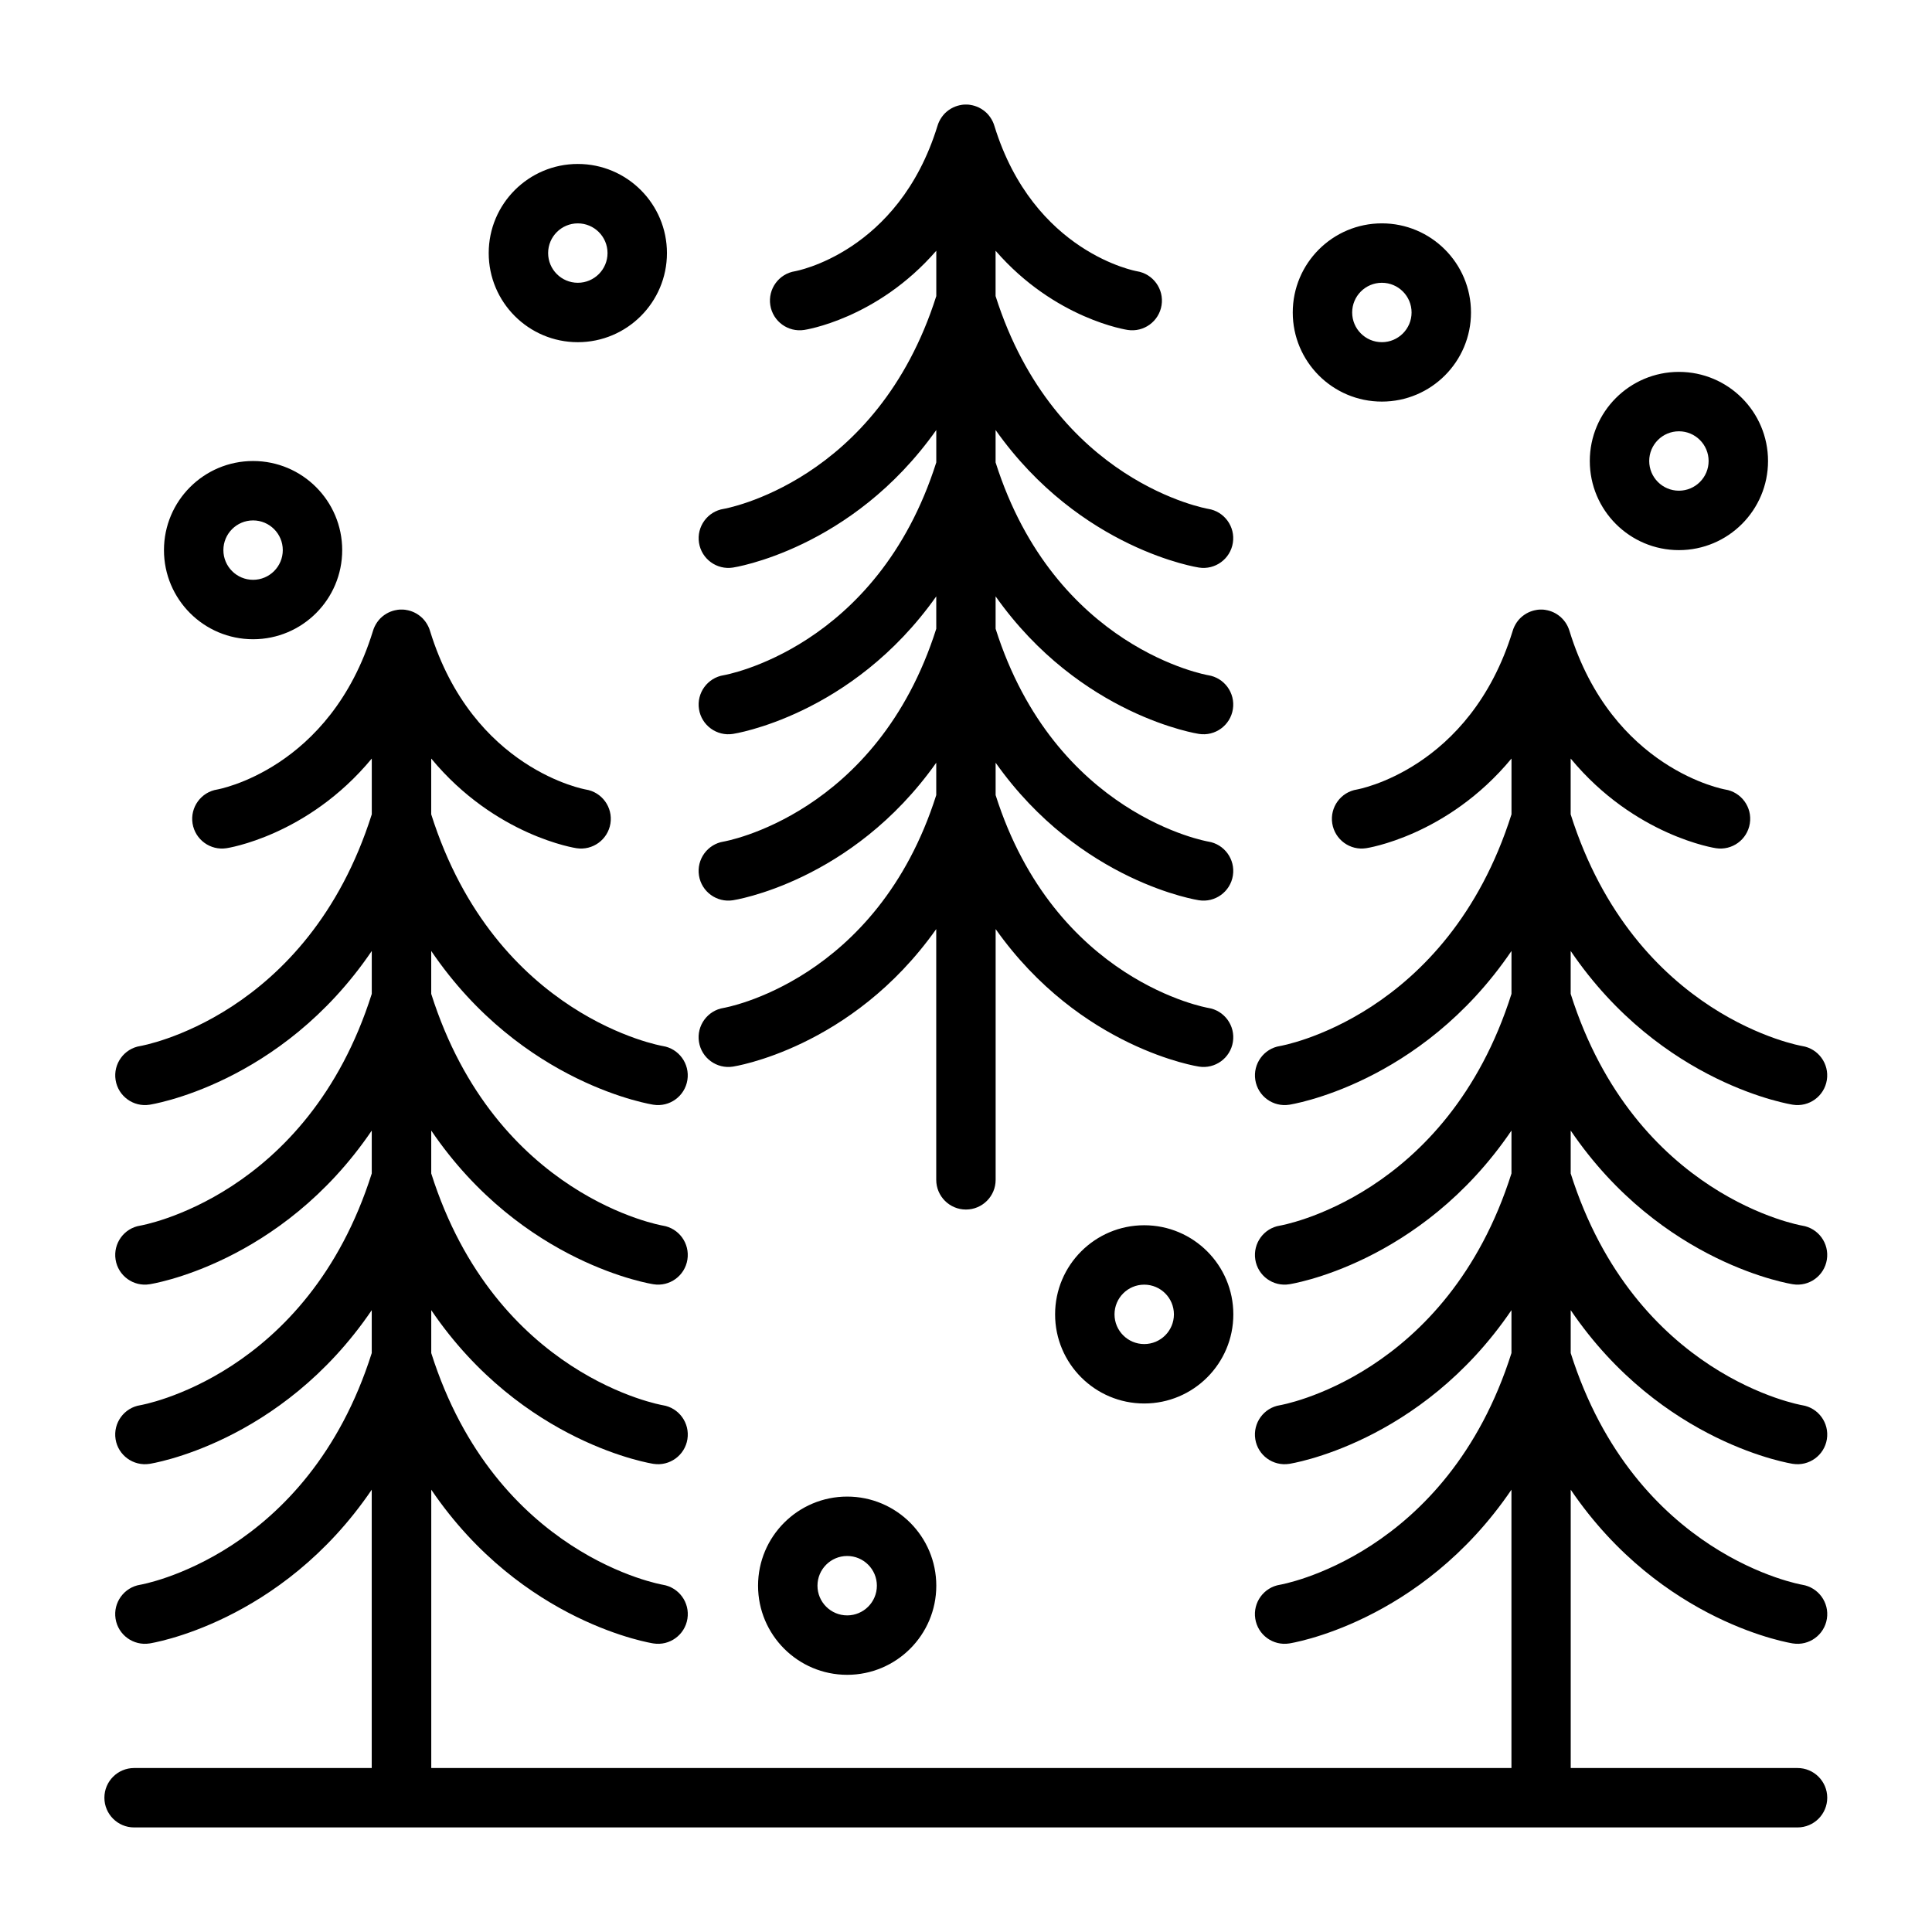
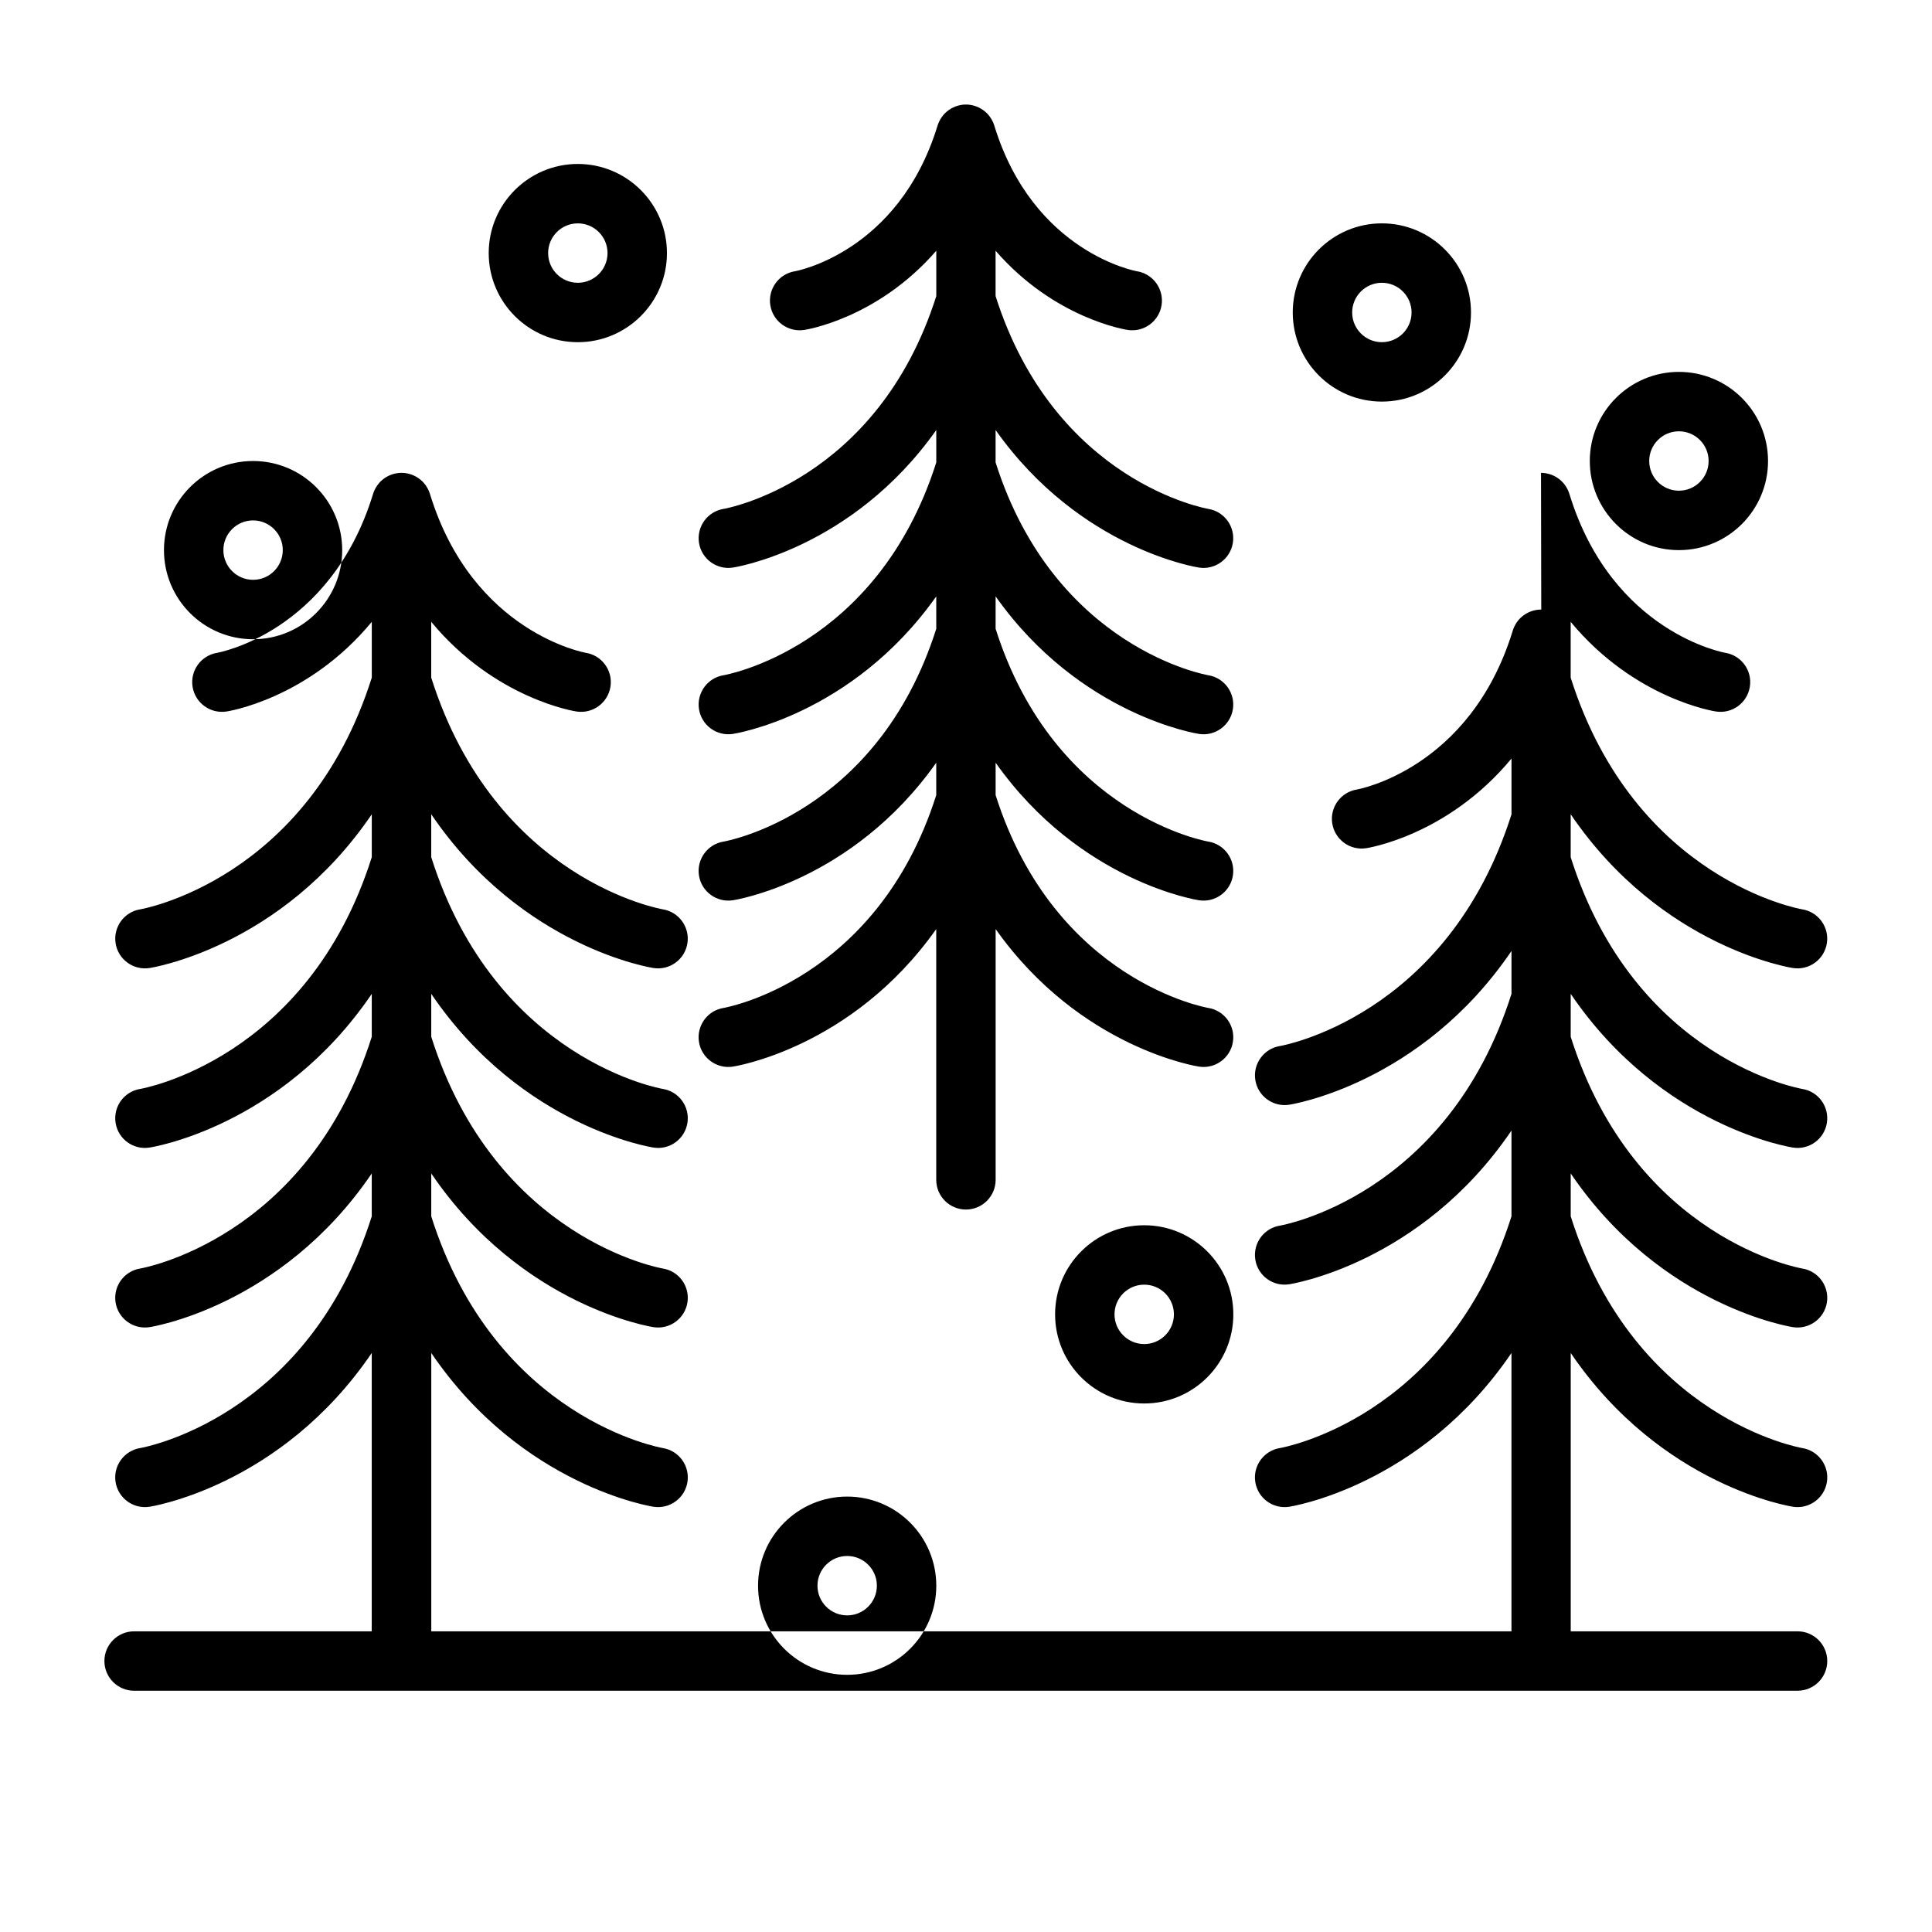
<svg xmlns="http://www.w3.org/2000/svg" fill="#000000" width="800px" height="800px" version="1.1" viewBox="144 144 512 512">
-   <path d="m552.45 305.54-0.582 0.016h-0.047c-0.188 0.016-0.363 0.047-0.535 0.062l-0.031 0.016c-0.77 0.109-1.512 0.348-2.188 0.66-0.836 0.395-1.574 0.93-2.203 1.543-0.629 0.629-1.148 1.371-1.543 2.203-0.188 0.379-0.332 0.789-0.457 1.195-11.32 36.762-41.25 41.988-41.25 41.988-4.297 0.676-7.227 4.723-6.551 9.004 0.691 4.297 4.723 7.227 9.004 6.551 0 0 21.445-3.148 38.496-23.758v14.785c-17.082 53.906-61.355 61.402-61.355 61.402-4.281 0.676-7.211 4.723-6.535 9.004 0.676 4.297 4.707 7.227 9.004 6.551 0 0 34.746-5.211 58.883-40.746v11.367c-17.082 53.922-61.355 61.418-61.355 61.418-4.281 0.676-7.211 4.707-6.535 9.004s4.707 7.227 9.004 6.535c0 0 34.746-5.195 58.883-40.73v11.367c-17.082 53.906-61.355 61.418-61.355 61.418-4.281 0.676-7.211 4.707-6.535 9.004 0.676 4.281 4.707 7.211 9.004 6.535 0 0 34.746-5.211 58.883-40.73v11.367c-17.082 53.906-61.355 61.402-61.355 61.402-4.281 0.691-7.211 4.723-6.535 9.004 0.676 4.297 4.707 7.227 9.004 6.551 0 0 34.746-5.211 58.883-40.746v73.762h-286.26v-73.762c24.137 35.535 58.883 40.746 58.883 40.746 4.281 0.676 8.328-2.25 9.004-6.551 0.676-4.281-2.25-8.312-6.535-9.004 0 0-44.289-7.496-61.355-61.402v-11.367c24.137 35.52 58.883 40.73 58.883 40.73 4.281 0.676 8.328-2.25 9.004-6.535 0.676-4.297-2.25-8.328-6.535-9.004 0 0-44.289-7.512-61.355-61.418v-11.367c24.137 35.535 58.883 40.73 58.883 40.73 4.281 0.691 8.328-2.234 9.004-6.535 0.676-4.297-2.25-8.328-6.535-9.004 0 0-44.289-7.496-61.355-61.418v-11.367c24.137 35.535 58.883 40.746 58.883 40.746 4.281 0.676 8.328-2.25 9.004-6.551 0.676-4.281-2.25-8.328-6.535-9.004 0 0-44.289-7.496-61.355-61.402v-14.785c17.051 20.609 38.477 23.758 38.477 23.758 4.297 0.676 8.328-2.25 9.02-6.551 0.676-4.281-2.25-8.328-6.551-9.004 0 0-29.93-5.227-41.25-41.988-0.125-0.41-0.27-0.82-0.457-1.195-0.395-0.836-0.93-1.574-1.543-2.203-0.629-0.613-1.371-1.148-2.203-1.543-0.676-0.316-1.418-0.551-2.188-0.66l-0.031-0.016c-0.172-0.016-0.363-0.047-0.535-0.062l-0.723-0.016-0.504 0.016c-0.172 0.016-0.363 0.047-0.535 0.062l-0.031 0.016c-0.77 0.109-1.512 0.348-2.188 0.66-0.836 0.395-1.574 0.93-2.203 1.543-0.613 0.629-1.148 1.371-1.543 2.203-0.188 0.379-0.332 0.789-0.457 1.195-11.32 36.762-41.25 41.988-41.25 41.988-4.297 0.676-7.227 4.723-6.551 9.004 0.691 4.297 4.723 7.227 9.02 6.551 0 0 21.426-3.148 38.477-23.758v14.785c-17.066 53.906-61.355 61.402-61.355 61.402-4.281 0.676-7.211 4.723-6.535 9.004 0.676 4.297 4.723 7.227 9.004 6.551 0 0 34.746-5.211 58.883-40.746v11.367c-17.066 53.922-61.355 61.418-61.355 61.418-4.281 0.676-7.211 4.707-6.535 9.004 0.676 4.297 4.723 7.227 9.004 6.535 0 0 34.746-5.195 58.883-40.73v11.367c-17.066 53.906-61.355 61.418-61.355 61.418-4.281 0.676-7.211 4.707-6.535 9.004 0.676 4.281 4.723 7.211 9.004 6.535 0 0 34.746-5.211 58.883-40.73v11.367c-17.066 53.906-61.355 61.402-61.355 61.402-4.281 0.691-7.211 4.723-6.535 9.004 0.676 4.297 4.723 7.227 9.004 6.551 0 0 34.746-5.211 58.883-40.746v73.762h-62.977c-4.344 0-7.871 3.527-7.871 7.871s3.527 7.871 7.871 7.871h440.83c4.344 0 7.871-3.527 7.871-7.871s-3.527-7.871-7.871-7.871h-60.109v-73.762c24.137 35.535 58.883 40.746 58.883 40.746 4.281 0.676 8.328-2.25 9.004-6.551 0.676-4.281-2.25-8.312-6.551-9.004 0 0-44.273-7.496-61.34-61.402v-11.367c24.137 35.52 58.883 40.73 58.883 40.73 4.281 0.676 8.328-2.25 9.004-6.535 0.676-4.297-2.25-8.328-6.551-9.004 0 0-44.273-7.512-61.34-61.418v-11.367c24.137 35.535 58.883 40.73 58.883 40.73 4.281 0.691 8.328-2.234 9.004-6.535 0.676-4.297-2.25-8.328-6.551-9.004 0 0-44.273-7.496-61.34-61.418v-11.367c24.137 35.535 58.883 40.746 58.883 40.746 4.281 0.676 8.328-2.25 9.004-6.551 0.676-4.281-2.25-8.328-6.551-9.004 0 0-44.273-7.496-61.34-61.402v-14.785c17.051 20.609 38.477 23.758 38.477 23.758 4.297 0.676 8.328-2.25 9.004-6.551 0.691-4.281-2.25-8.328-6.535-9.004 0 0-29.93-5.227-41.25-41.988-0.125-0.41-0.285-0.82-0.457-1.195-0.395-0.836-0.93-1.574-1.559-2.203-0.613-0.613-1.355-1.148-2.188-1.543-0.676-0.316-1.418-0.551-2.188-0.66l-0.031-0.016c-0.188-0.016-0.363-0.047-0.535-0.062l-0.598-0.016zm-183.94 235.07c-13.035 0-23.617 10.578-23.617 23.617 0 13.035 10.578 23.617 23.617 23.617 13.035 0 23.617-10.578 23.617-23.617 0-13.035-10.578-23.617-23.617-23.617zm0 15.742c4.344 0 7.871 3.527 7.871 7.871s-3.527 7.871-7.871 7.871-7.871-3.527-7.871-7.871 3.527-7.871 7.871-7.871zm78.719-87.648c-13.035 0-23.617 10.578-23.617 23.617 0 13.035 10.578 23.617 23.617 23.617 13.035 0 23.617-10.578 23.617-23.617 0-13.035-10.578-23.617-23.617-23.617zm0 15.742c4.344 0 7.871 3.527 7.871 7.871s-3.527 7.871-7.871 7.871-7.871-3.527-7.871-7.871 3.527-7.871 7.871-7.871zm-47.23-312.74-0.566 0.016h-0.047c-0.172 0.016-0.363 0.047-0.535 0.062l-0.031 0.016c-0.77 0.109-1.512 0.348-2.188 0.66-0.836 0.395-1.574 0.93-2.203 1.543-0.613 0.629-1.148 1.371-1.543 2.203-0.188 0.379-0.332 0.789-0.457 1.195-10.375 33.66-37.738 38.477-37.738 38.477-4.297 0.676-7.227 4.723-6.551 9.004 0.676 4.297 4.723 7.227 9.004 6.551 0 0 19.207-2.801 34.984-20.988v12.012c-15.711 49.484-56.332 56.395-56.332 56.395-4.297 0.676-7.227 4.723-6.551 9.004 0.676 4.297 4.723 7.227 9.004 6.551 0 0 31.426-4.691 53.875-36.449v8.582c-15.711 49.484-56.332 56.395-56.332 56.395-4.297 0.676-7.227 4.723-6.551 9.004 0.676 4.297 4.723 7.227 9.004 6.551 0 0 31.426-4.691 53.875-36.449v8.582c-15.711 49.484-56.332 56.395-56.332 56.395-4.297 0.676-7.227 4.723-6.551 9.004 0.676 4.297 4.723 7.227 9.004 6.551 0 0 31.426-4.691 53.875-36.449v8.582c-15.711 49.484-56.332 56.395-56.332 56.395-4.297 0.676-7.227 4.723-6.551 9.004 0.676 4.297 4.723 7.227 9.004 6.551 0 0 31.426-4.691 53.875-36.449v66.457c0 4.344 3.527 7.871 7.871 7.871s7.871-3.527 7.871-7.871v-66.457c22.449 31.754 53.875 36.449 53.875 36.449 4.281 0.676 8.328-2.25 9.004-6.551 0.676-4.281-2.25-8.328-6.551-9.004 0 0-40.621-6.91-56.332-56.395v-8.582c22.449 31.754 53.875 36.449 53.875 36.449 4.281 0.676 8.328-2.25 9.004-6.551 0.676-4.281-2.25-8.328-6.551-9.004 0 0-40.621-6.91-56.332-56.395v-8.582c22.449 31.754 53.875 36.449 53.875 36.449 4.281 0.676 8.328-2.25 9.004-6.551 0.676-4.281-2.25-8.328-6.551-9.004 0 0-40.621-6.91-56.332-56.395v-8.582c22.449 31.754 53.875 36.449 53.875 36.449 4.281 0.676 8.328-2.25 9.004-6.551 0.676-4.281-2.25-8.328-6.551-9.004 0 0-40.621-6.91-56.332-56.395v-12.012c15.777 18.184 34.984 20.988 34.984 20.988 4.281 0.676 8.328-2.25 9.004-6.551 0.676-4.281-2.25-8.328-6.551-9.004 0 0-27.363-4.816-37.738-38.477-0.125-0.41-0.27-0.82-0.457-1.195-0.395-0.836-0.93-1.574-1.543-2.203-0.629-0.613-1.371-1.148-2.203-1.543-0.676-0.316-1.418-0.551-2.188-0.66l-0.031-0.016c-0.172-0.016-0.363-0.047-0.535-0.062l-0.613-0.016zm-188.93 94.465c-13.035 0-23.617 10.578-23.617 23.617 0 13.035 10.578 23.617 23.617 23.617 13.035 0 23.617-10.578 23.617-23.617 0-13.035-10.578-23.617-23.617-23.617zm0 15.742c4.344 0 7.871 3.527 7.871 7.871s-3.527 7.871-7.871 7.871-7.871-3.527-7.871-7.871 3.527-7.871 7.871-7.871zm377.86-39.359c-13.035 0-23.617 10.578-23.617 23.617 0 13.035 10.578 23.617 23.617 23.617 13.035 0 23.617-10.578 23.617-23.617 0-13.035-10.578-23.617-23.617-23.617zm0 15.742c4.344 0 7.871 3.527 7.871 7.871s-3.527 7.871-7.871 7.871-7.871-3.527-7.871-7.871 3.527-7.871 7.871-7.871zm-78.719-55.105c-13.035 0-23.617 10.578-23.617 23.617 0 13.035 10.578 23.617 23.617 23.617 13.035 0 23.617-10.578 23.617-23.617 0-13.035-10.578-23.617-23.617-23.617zm-213.08-15.742c-13.035 0-23.617 10.578-23.617 23.617 0 13.035 10.578 23.617 23.617 23.617 13.02 0 23.617-10.578 23.617-23.617 0-13.035-10.598-23.617-23.617-23.617zm213.08 31.488c4.344 0 7.871 3.527 7.871 7.871s-3.527 7.871-7.871 7.871-7.871-3.527-7.871-7.871 3.527-7.871 7.871-7.871zm-213.08-15.742c4.344 0 7.871 3.527 7.871 7.871s-3.527 7.871-7.871 7.871-7.871-3.527-7.871-7.871 3.527-7.871 7.871-7.871z" fill-rule="evenodd" />
+   <path d="m552.45 305.54-0.582 0.016h-0.047c-0.188 0.016-0.363 0.047-0.535 0.062l-0.031 0.016c-0.77 0.109-1.512 0.348-2.188 0.66-0.836 0.395-1.574 0.93-2.203 1.543-0.629 0.629-1.148 1.371-1.543 2.203-0.188 0.379-0.332 0.789-0.457 1.195-11.32 36.762-41.25 41.988-41.25 41.988-4.297 0.676-7.227 4.723-6.551 9.004 0.691 4.297 4.723 7.227 9.004 6.551 0 0 21.445-3.148 38.496-23.758v14.785c-17.082 53.906-61.355 61.402-61.355 61.402-4.281 0.676-7.211 4.723-6.535 9.004 0.676 4.297 4.707 7.227 9.004 6.551 0 0 34.746-5.211 58.883-40.746v11.367c-17.082 53.922-61.355 61.418-61.355 61.418-4.281 0.676-7.211 4.707-6.535 9.004s4.707 7.227 9.004 6.535c0 0 34.746-5.195 58.883-40.73v11.367v11.367c-17.082 53.906-61.355 61.402-61.355 61.402-4.281 0.691-7.211 4.723-6.535 9.004 0.676 4.297 4.707 7.227 9.004 6.551 0 0 34.746-5.211 58.883-40.746v73.762h-286.26v-73.762c24.137 35.535 58.883 40.746 58.883 40.746 4.281 0.676 8.328-2.25 9.004-6.551 0.676-4.281-2.25-8.312-6.535-9.004 0 0-44.289-7.496-61.355-61.402v-11.367c24.137 35.52 58.883 40.73 58.883 40.73 4.281 0.676 8.328-2.25 9.004-6.535 0.676-4.297-2.25-8.328-6.535-9.004 0 0-44.289-7.512-61.355-61.418v-11.367c24.137 35.535 58.883 40.73 58.883 40.73 4.281 0.691 8.328-2.234 9.004-6.535 0.676-4.297-2.25-8.328-6.535-9.004 0 0-44.289-7.496-61.355-61.418v-11.367c24.137 35.535 58.883 40.746 58.883 40.746 4.281 0.676 8.328-2.25 9.004-6.551 0.676-4.281-2.25-8.328-6.535-9.004 0 0-44.289-7.496-61.355-61.402v-14.785c17.051 20.609 38.477 23.758 38.477 23.758 4.297 0.676 8.328-2.25 9.02-6.551 0.676-4.281-2.25-8.328-6.551-9.004 0 0-29.93-5.227-41.25-41.988-0.125-0.41-0.27-0.82-0.457-1.195-0.395-0.836-0.93-1.574-1.543-2.203-0.629-0.613-1.371-1.148-2.203-1.543-0.676-0.316-1.418-0.551-2.188-0.66l-0.031-0.016c-0.172-0.016-0.363-0.047-0.535-0.062l-0.723-0.016-0.504 0.016c-0.172 0.016-0.363 0.047-0.535 0.062l-0.031 0.016c-0.77 0.109-1.512 0.348-2.188 0.66-0.836 0.395-1.574 0.93-2.203 1.543-0.613 0.629-1.148 1.371-1.543 2.203-0.188 0.379-0.332 0.789-0.457 1.195-11.32 36.762-41.25 41.988-41.25 41.988-4.297 0.676-7.227 4.723-6.551 9.004 0.691 4.297 4.723 7.227 9.02 6.551 0 0 21.426-3.148 38.477-23.758v14.785c-17.066 53.906-61.355 61.402-61.355 61.402-4.281 0.676-7.211 4.723-6.535 9.004 0.676 4.297 4.723 7.227 9.004 6.551 0 0 34.746-5.211 58.883-40.746v11.367c-17.066 53.922-61.355 61.418-61.355 61.418-4.281 0.676-7.211 4.707-6.535 9.004 0.676 4.297 4.723 7.227 9.004 6.535 0 0 34.746-5.195 58.883-40.73v11.367c-17.066 53.906-61.355 61.418-61.355 61.418-4.281 0.676-7.211 4.707-6.535 9.004 0.676 4.281 4.723 7.211 9.004 6.535 0 0 34.746-5.211 58.883-40.73v11.367c-17.066 53.906-61.355 61.402-61.355 61.402-4.281 0.691-7.211 4.723-6.535 9.004 0.676 4.297 4.723 7.227 9.004 6.551 0 0 34.746-5.211 58.883-40.746v73.762h-62.977c-4.344 0-7.871 3.527-7.871 7.871s3.527 7.871 7.871 7.871h440.83c4.344 0 7.871-3.527 7.871-7.871s-3.527-7.871-7.871-7.871h-60.109v-73.762c24.137 35.535 58.883 40.746 58.883 40.746 4.281 0.676 8.328-2.25 9.004-6.551 0.676-4.281-2.25-8.312-6.551-9.004 0 0-44.273-7.496-61.34-61.402v-11.367c24.137 35.52 58.883 40.73 58.883 40.73 4.281 0.676 8.328-2.25 9.004-6.535 0.676-4.297-2.25-8.328-6.551-9.004 0 0-44.273-7.512-61.34-61.418v-11.367c24.137 35.535 58.883 40.73 58.883 40.73 4.281 0.691 8.328-2.234 9.004-6.535 0.676-4.297-2.25-8.328-6.551-9.004 0 0-44.273-7.496-61.34-61.418v-11.367c24.137 35.535 58.883 40.746 58.883 40.746 4.281 0.676 8.328-2.25 9.004-6.551 0.676-4.281-2.25-8.328-6.551-9.004 0 0-44.273-7.496-61.34-61.402v-14.785c17.051 20.609 38.477 23.758 38.477 23.758 4.297 0.676 8.328-2.25 9.004-6.551 0.691-4.281-2.25-8.328-6.535-9.004 0 0-29.93-5.227-41.25-41.988-0.125-0.41-0.285-0.82-0.457-1.195-0.395-0.836-0.93-1.574-1.559-2.203-0.613-0.613-1.355-1.148-2.188-1.543-0.676-0.316-1.418-0.551-2.188-0.66l-0.031-0.016c-0.188-0.016-0.363-0.047-0.535-0.062l-0.598-0.016zm-183.94 235.07c-13.035 0-23.617 10.578-23.617 23.617 0 13.035 10.578 23.617 23.617 23.617 13.035 0 23.617-10.578 23.617-23.617 0-13.035-10.578-23.617-23.617-23.617zm0 15.742c4.344 0 7.871 3.527 7.871 7.871s-3.527 7.871-7.871 7.871-7.871-3.527-7.871-7.871 3.527-7.871 7.871-7.871zm78.719-87.648c-13.035 0-23.617 10.578-23.617 23.617 0 13.035 10.578 23.617 23.617 23.617 13.035 0 23.617-10.578 23.617-23.617 0-13.035-10.578-23.617-23.617-23.617zm0 15.742c4.344 0 7.871 3.527 7.871 7.871s-3.527 7.871-7.871 7.871-7.871-3.527-7.871-7.871 3.527-7.871 7.871-7.871zm-47.23-312.74-0.566 0.016h-0.047c-0.172 0.016-0.363 0.047-0.535 0.062l-0.031 0.016c-0.77 0.109-1.512 0.348-2.188 0.66-0.836 0.395-1.574 0.93-2.203 1.543-0.613 0.629-1.148 1.371-1.543 2.203-0.188 0.379-0.332 0.789-0.457 1.195-10.375 33.66-37.738 38.477-37.738 38.477-4.297 0.676-7.227 4.723-6.551 9.004 0.676 4.297 4.723 7.227 9.004 6.551 0 0 19.207-2.801 34.984-20.988v12.012c-15.711 49.484-56.332 56.395-56.332 56.395-4.297 0.676-7.227 4.723-6.551 9.004 0.676 4.297 4.723 7.227 9.004 6.551 0 0 31.426-4.691 53.875-36.449v8.582c-15.711 49.484-56.332 56.395-56.332 56.395-4.297 0.676-7.227 4.723-6.551 9.004 0.676 4.297 4.723 7.227 9.004 6.551 0 0 31.426-4.691 53.875-36.449v8.582c-15.711 49.484-56.332 56.395-56.332 56.395-4.297 0.676-7.227 4.723-6.551 9.004 0.676 4.297 4.723 7.227 9.004 6.551 0 0 31.426-4.691 53.875-36.449v8.582c-15.711 49.484-56.332 56.395-56.332 56.395-4.297 0.676-7.227 4.723-6.551 9.004 0.676 4.297 4.723 7.227 9.004 6.551 0 0 31.426-4.691 53.875-36.449v66.457c0 4.344 3.527 7.871 7.871 7.871s7.871-3.527 7.871-7.871v-66.457c22.449 31.754 53.875 36.449 53.875 36.449 4.281 0.676 8.328-2.25 9.004-6.551 0.676-4.281-2.25-8.328-6.551-9.004 0 0-40.621-6.91-56.332-56.395v-8.582c22.449 31.754 53.875 36.449 53.875 36.449 4.281 0.676 8.328-2.25 9.004-6.551 0.676-4.281-2.25-8.328-6.551-9.004 0 0-40.621-6.91-56.332-56.395v-8.582c22.449 31.754 53.875 36.449 53.875 36.449 4.281 0.676 8.328-2.25 9.004-6.551 0.676-4.281-2.25-8.328-6.551-9.004 0 0-40.621-6.91-56.332-56.395v-8.582c22.449 31.754 53.875 36.449 53.875 36.449 4.281 0.676 8.328-2.25 9.004-6.551 0.676-4.281-2.25-8.328-6.551-9.004 0 0-40.621-6.91-56.332-56.395v-12.012c15.777 18.184 34.984 20.988 34.984 20.988 4.281 0.676 8.328-2.25 9.004-6.551 0.676-4.281-2.25-8.328-6.551-9.004 0 0-27.363-4.816-37.738-38.477-0.125-0.41-0.27-0.82-0.457-1.195-0.395-0.836-0.93-1.574-1.543-2.203-0.629-0.613-1.371-1.148-2.203-1.543-0.676-0.316-1.418-0.551-2.188-0.66l-0.031-0.016c-0.172-0.016-0.363-0.047-0.535-0.062l-0.613-0.016zm-188.93 94.465c-13.035 0-23.617 10.578-23.617 23.617 0 13.035 10.578 23.617 23.617 23.617 13.035 0 23.617-10.578 23.617-23.617 0-13.035-10.578-23.617-23.617-23.617zm0 15.742c4.344 0 7.871 3.527 7.871 7.871s-3.527 7.871-7.871 7.871-7.871-3.527-7.871-7.871 3.527-7.871 7.871-7.871zm377.86-39.359c-13.035 0-23.617 10.578-23.617 23.617 0 13.035 10.578 23.617 23.617 23.617 13.035 0 23.617-10.578 23.617-23.617 0-13.035-10.578-23.617-23.617-23.617zm0 15.742c4.344 0 7.871 3.527 7.871 7.871s-3.527 7.871-7.871 7.871-7.871-3.527-7.871-7.871 3.527-7.871 7.871-7.871zm-78.719-55.105c-13.035 0-23.617 10.578-23.617 23.617 0 13.035 10.578 23.617 23.617 23.617 13.035 0 23.617-10.578 23.617-23.617 0-13.035-10.578-23.617-23.617-23.617zm-213.08-15.742c-13.035 0-23.617 10.578-23.617 23.617 0 13.035 10.578 23.617 23.617 23.617 13.02 0 23.617-10.578 23.617-23.617 0-13.035-10.598-23.617-23.617-23.617zm213.08 31.488c4.344 0 7.871 3.527 7.871 7.871s-3.527 7.871-7.871 7.871-7.871-3.527-7.871-7.871 3.527-7.871 7.871-7.871zm-213.08-15.742c4.344 0 7.871 3.527 7.871 7.871s-3.527 7.871-7.871 7.871-7.871-3.527-7.871-7.871 3.527-7.871 7.871-7.871z" fill-rule="evenodd" />
</svg>